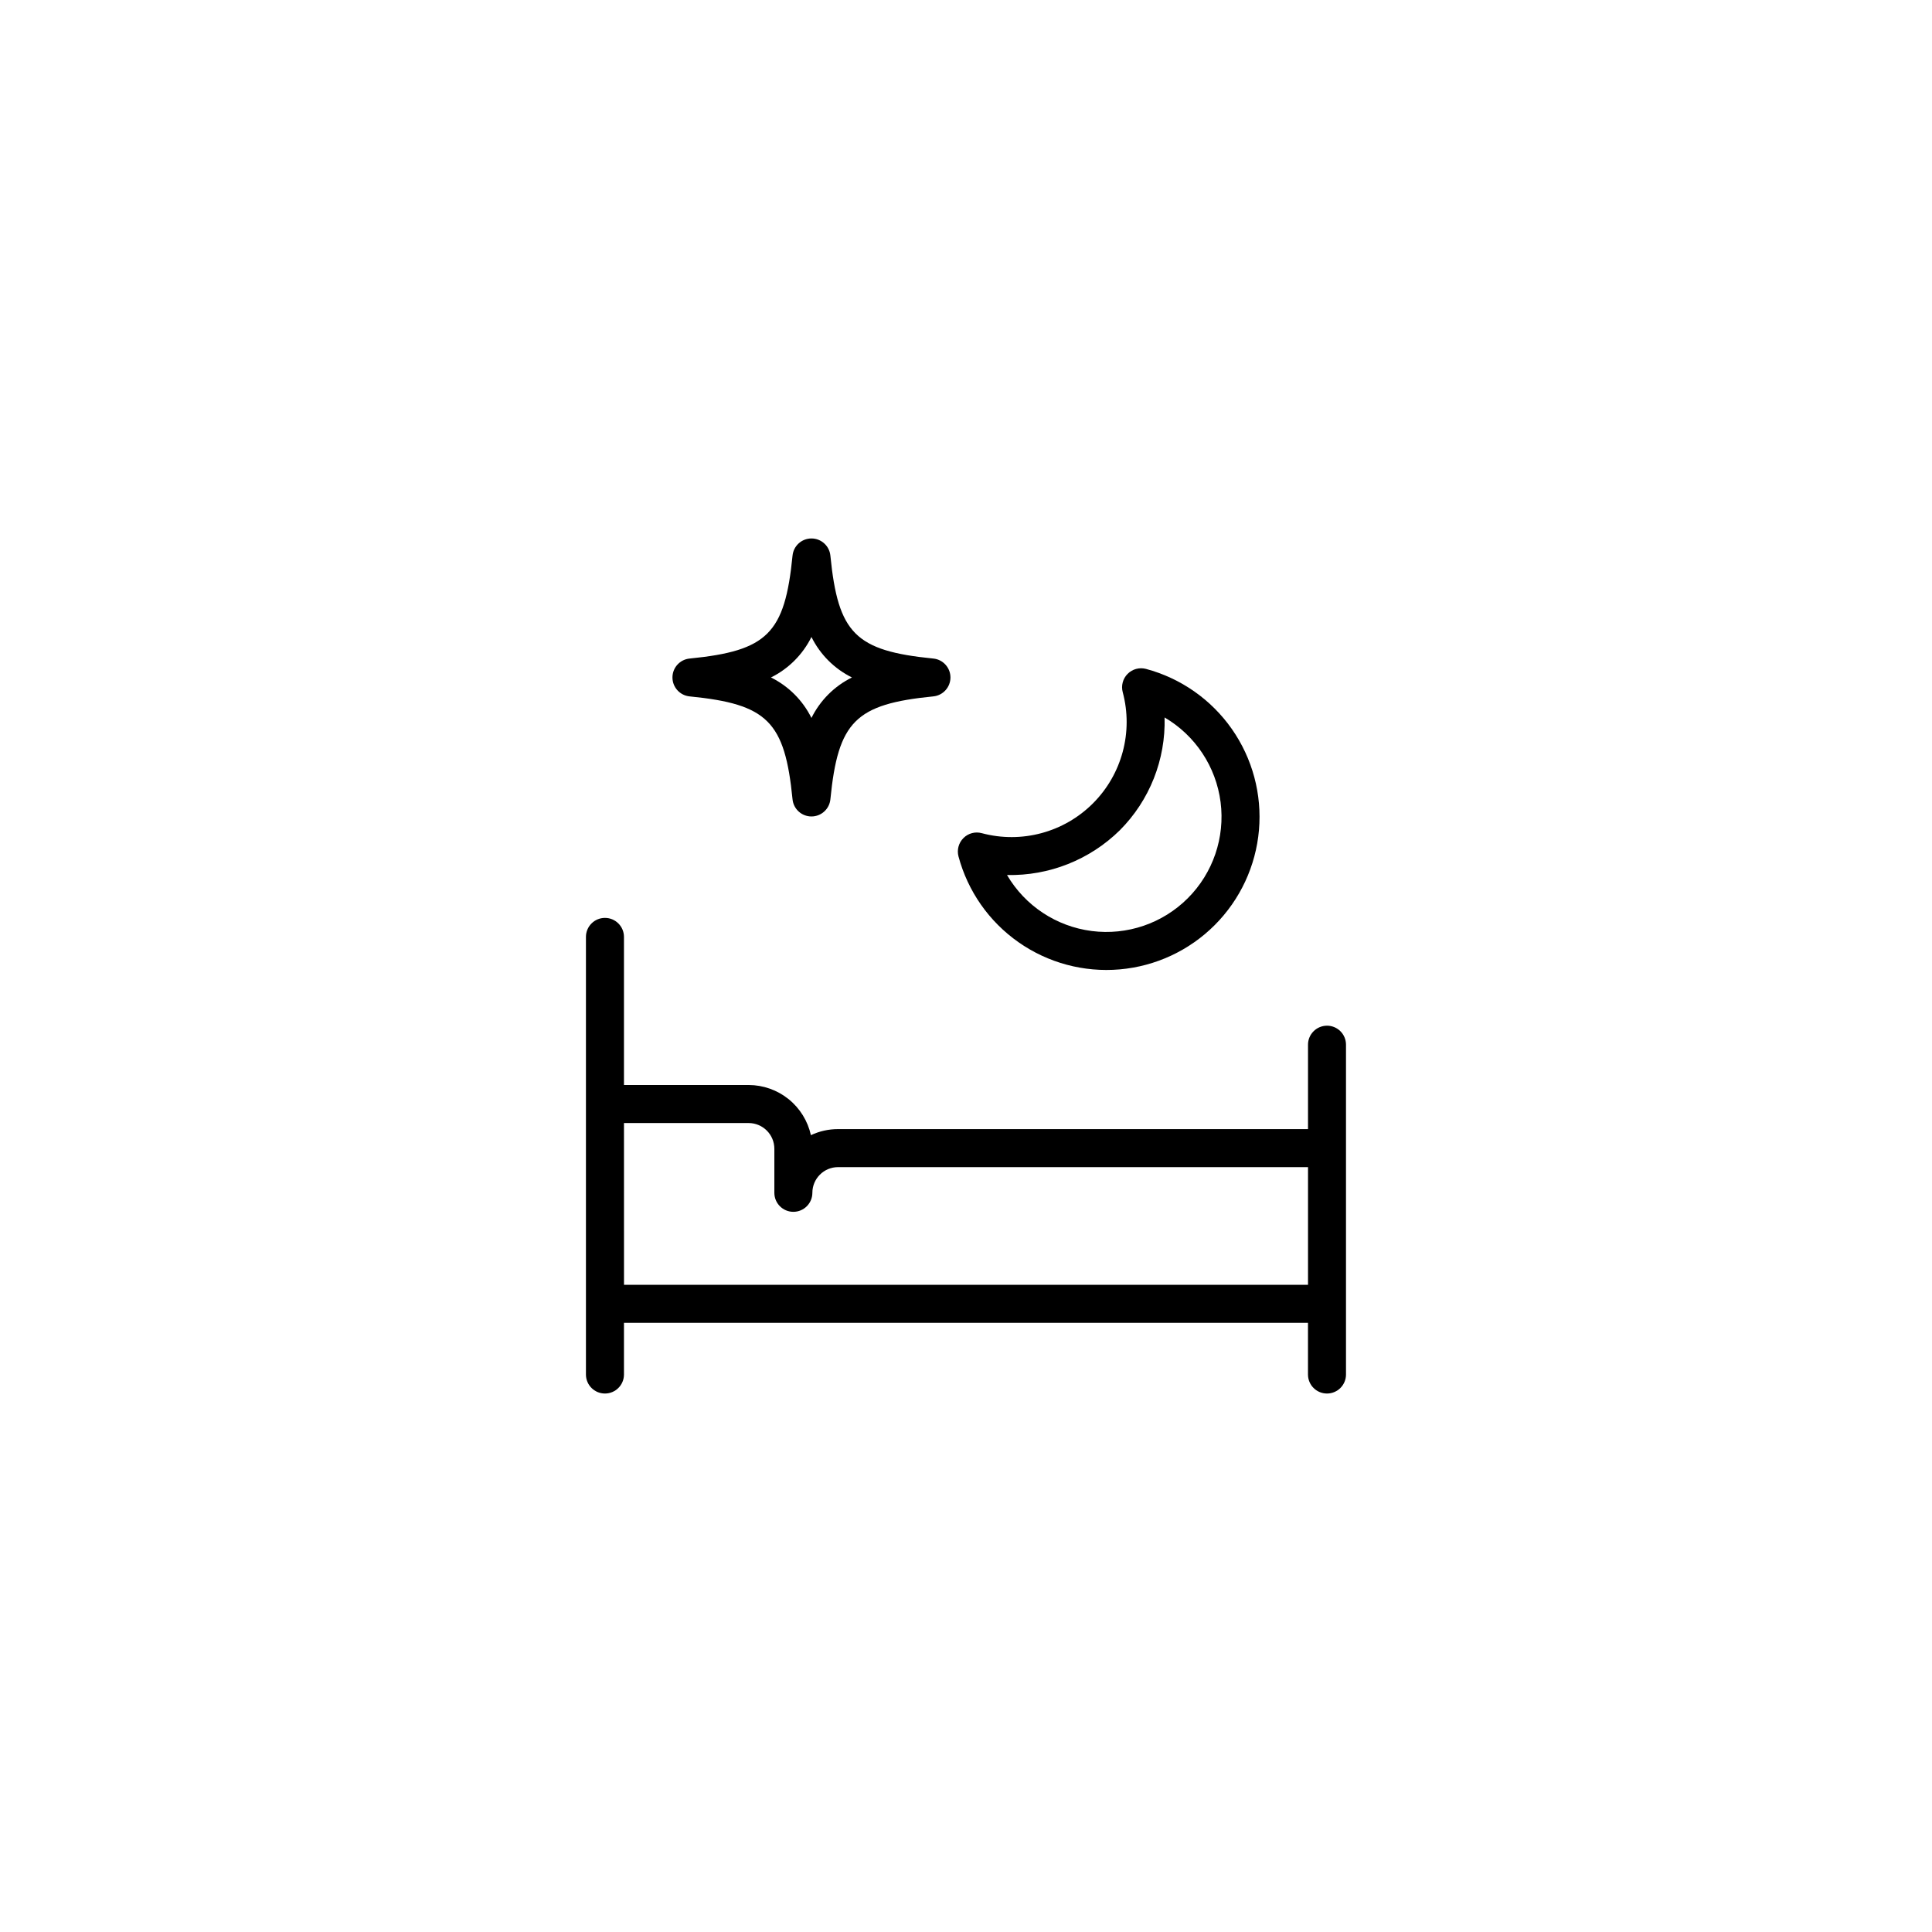
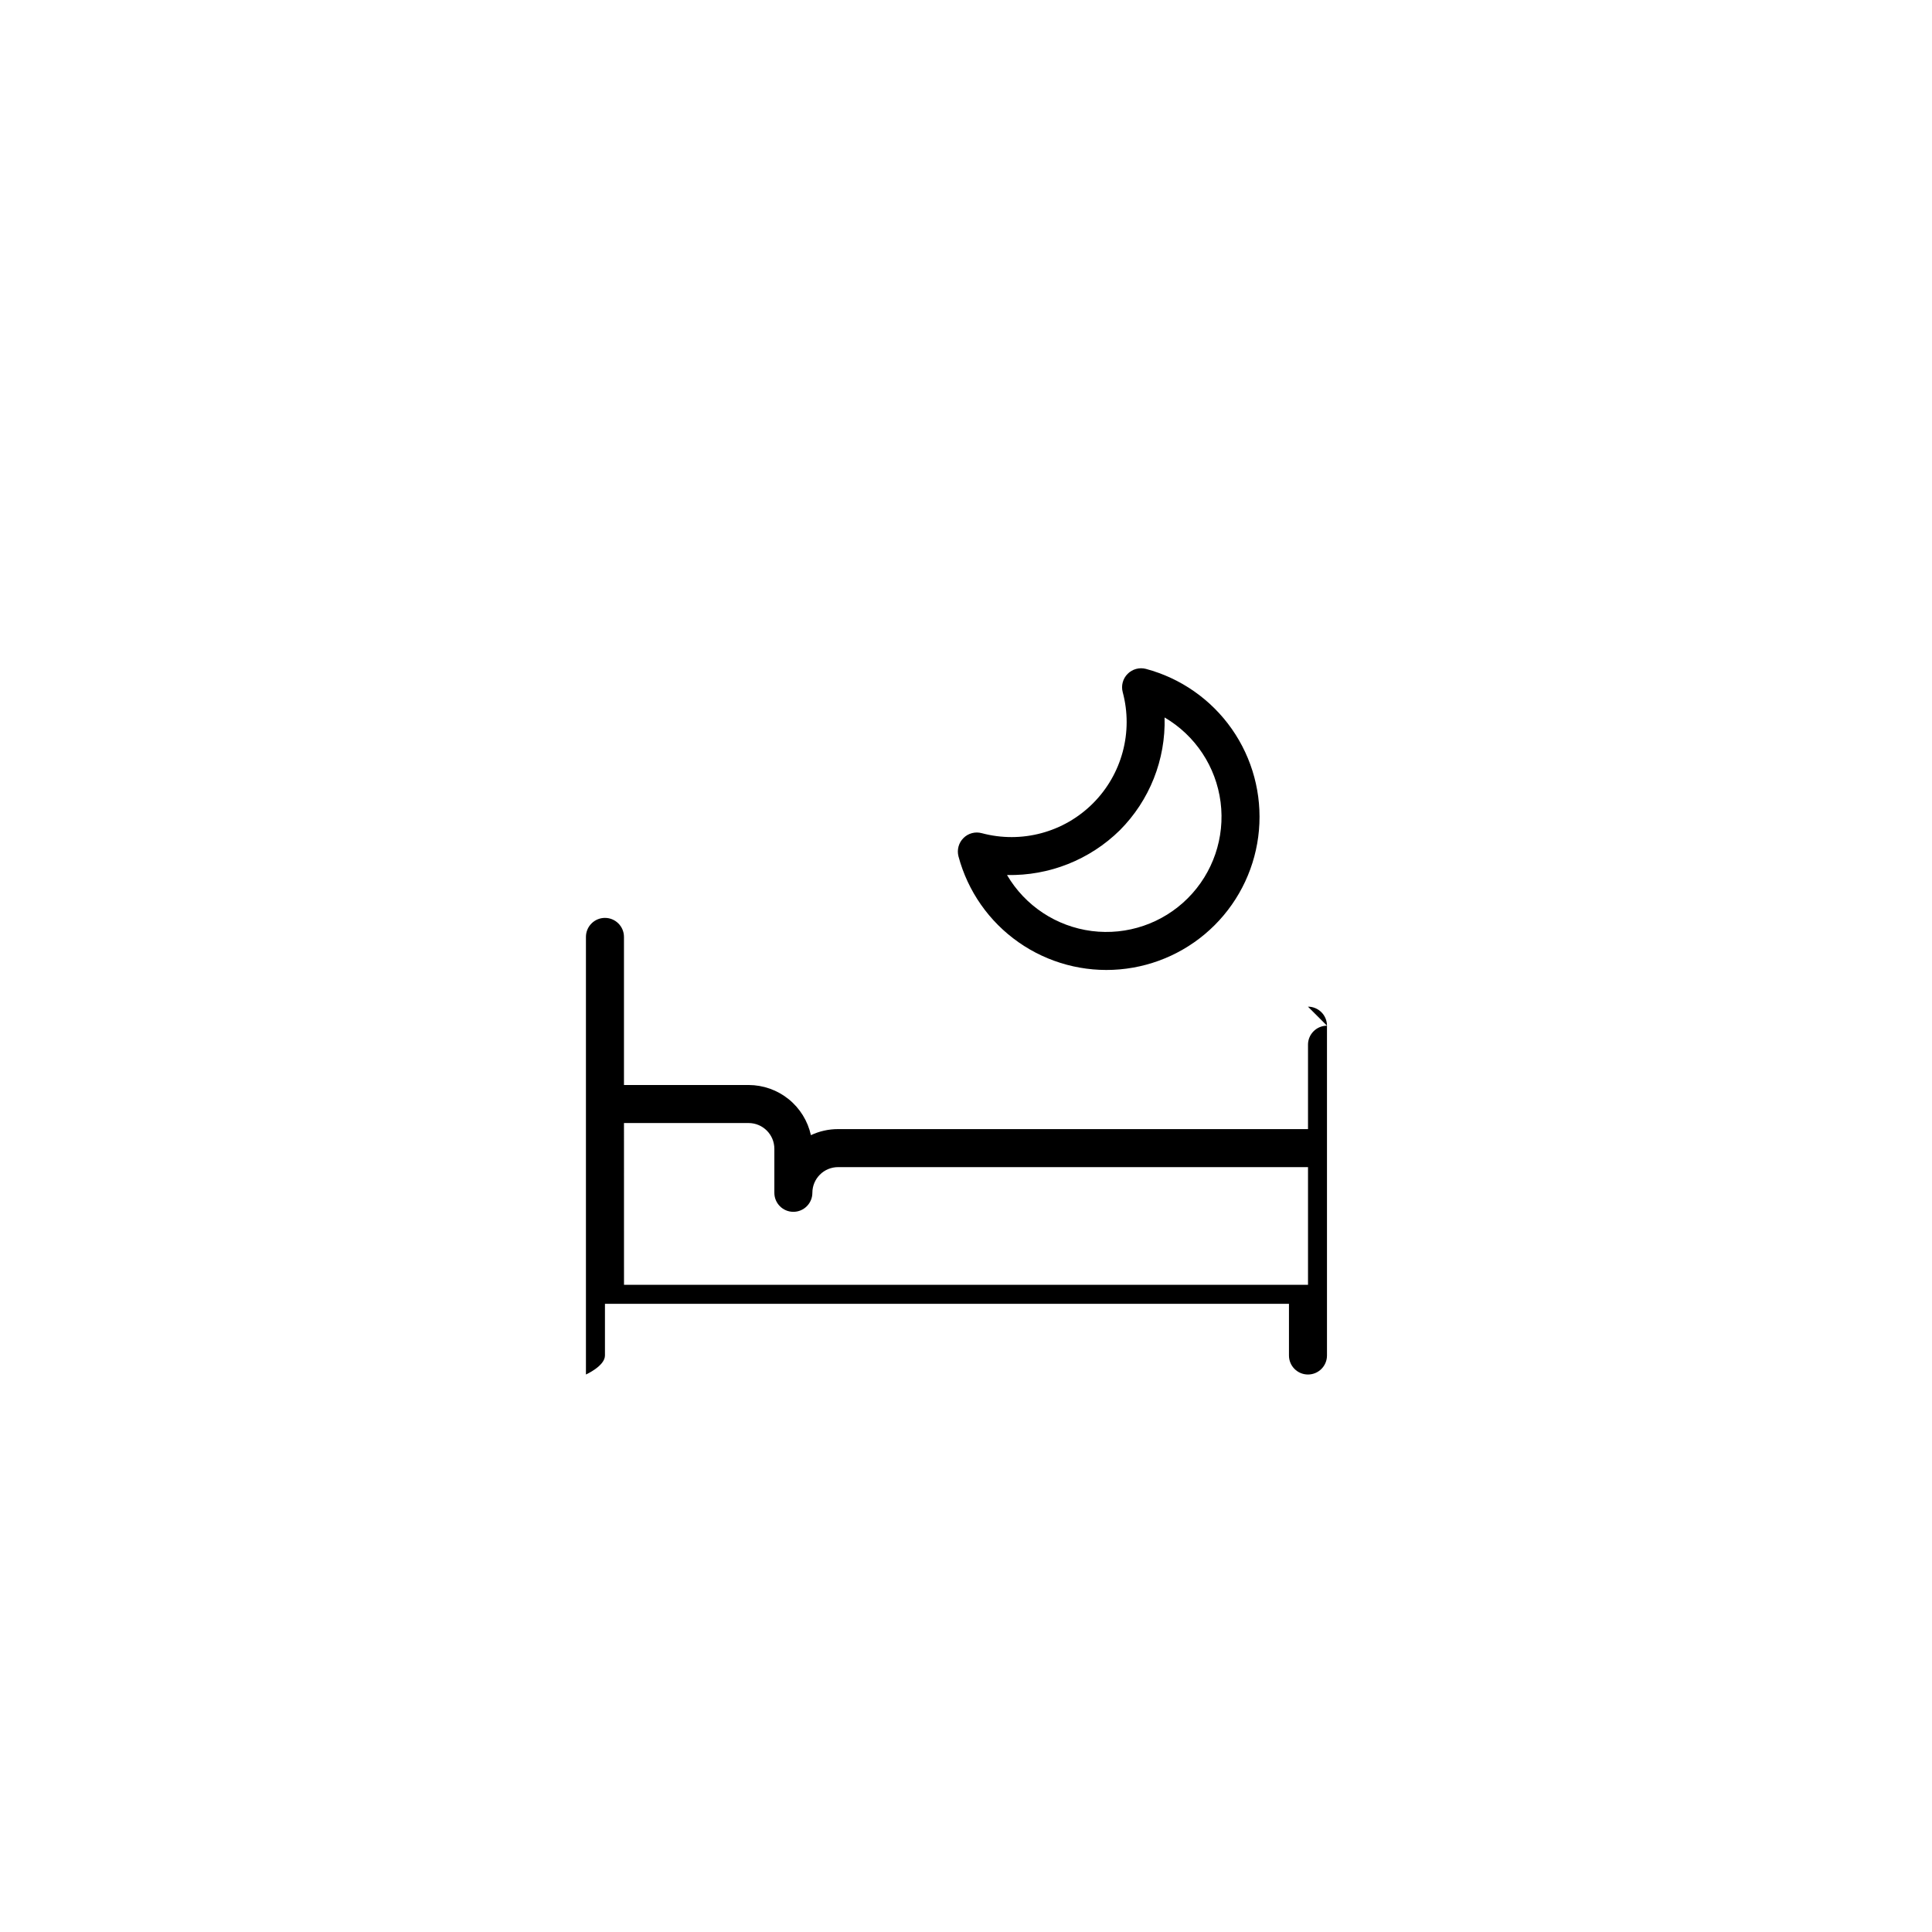
<svg xmlns="http://www.w3.org/2000/svg" fill="#000000" width="800px" height="800px" version="1.1" viewBox="144 144 512 512">
  <g>
-     <path d="m495.67 415.82c-1.336 0-2.617 0.531-3.562 1.477-0.945 0.941-1.477 2.227-1.473 3.562v22.367h-124.55c-2.484-0.004-4.941 0.543-7.188 1.605-0.828-3.758-2.91-7.125-5.906-9.543-3-2.418-6.731-3.738-10.582-3.75h-33.051v-39.246c0-2.781-2.258-5.039-5.039-5.039s-5.039 2.258-5.039 5.039v115.97c0 2.785 2.258 5.039 5.039 5.039s5.039-2.254 5.039-5.039v-13.699h181.27v13.703-0.004c0 2.785 2.254 5.039 5.035 5.039 2.785 0 5.039-2.254 5.039-5.039v-87.406c0-1.336-0.531-2.621-1.473-3.562-0.945-0.945-2.231-1.477-3.566-1.477zm-186.31 25.797h33.051c3.769 0.016 6.809 3.078 6.801 6.848v11.641c0 2.781 2.254 5.039 5.039 5.039 2.781 0 5.035-2.258 5.035-5.039 0.004-3.754 3.047-6.801 6.801-6.805h124.55v31.188h-181.27z" />
+     <path d="m495.67 415.82c-1.336 0-2.617 0.531-3.562 1.477-0.945 0.941-1.477 2.227-1.473 3.562v22.367h-124.55c-2.484-0.004-4.941 0.543-7.188 1.605-0.828-3.758-2.91-7.125-5.906-9.543-3-2.418-6.731-3.738-10.582-3.75h-33.051v-39.246c0-2.781-2.258-5.039-5.039-5.039s-5.039 2.258-5.039 5.039v115.97s5.039-2.254 5.039-5.039v-13.699h181.27v13.703-0.004c0 2.785 2.254 5.039 5.035 5.039 2.785 0 5.039-2.254 5.039-5.039v-87.406c0-1.336-0.531-2.621-1.473-3.562-0.945-0.945-2.231-1.477-3.566-1.477zm-186.31 25.797h33.051c3.769 0.016 6.809 3.078 6.801 6.848v11.641c0 2.781 2.254 5.039 5.039 5.039 2.781 0 5.035-2.258 5.035-5.039 0.004-3.754 3.047-6.801 6.801-6.805h124.55v31.188h-181.27z" />
    <path d="m404.18 364.8c-1.734-0.477-3.594 0.02-4.859 1.297-1.273 1.27-1.773 3.125-1.312 4.863 2.465 9.219 8.102 17.273 15.918 22.746 7.816 5.477 17.312 8.023 26.816 7.191 9.508-0.832 18.418-4.984 25.164-11.734s10.902-15.66 11.73-25.168c0.828-9.504-1.719-19-7.195-26.816-5.477-7.812-13.531-13.449-22.754-15.914-1.734-0.457-3.586 0.043-4.856 1.316-1.27 1.273-1.762 3.125-1.297 4.859 2.82 10.527-0.188 21.758-7.894 29.461-7.703 7.707-18.934 10.715-29.461 7.898zm48.441-30.668h0.004c8.156 4.777 13.637 13.066 14.844 22.441 1.203 9.375-2.004 18.781-8.688 25.465-6.684 6.688-16.09 9.895-25.465 8.691-9.375-1.203-17.664-6.684-22.445-14.84 11.16 0.242 21.941-4.035 29.895-11.863 7.887-7.914 12.176-18.723 11.859-29.895z" />
-     <path d="m326.75 328.55c20.648 2.047 25.234 6.637 27.281 27.281 0.254 2.574 2.422 4.539 5.012 4.539 2.59 0 4.758-1.965 5.016-4.539 2.047-20.648 6.633-25.234 27.281-27.281 2.574-0.258 4.539-2.426 4.539-5.016s-1.965-4.758-4.539-5.012c-20.648-2.047-25.234-6.633-27.281-27.281-0.258-2.578-2.426-4.543-5.016-4.543-2.59 0-4.758 1.965-5.012 4.543-2.047 20.648-6.633 25.234-27.281 27.281-2.578 0.254-4.543 2.422-4.543 5.012s1.965 4.758 4.543 5.016zm32.297-15.742-0.004-0.004c2.305 4.656 6.074 8.426 10.73 10.73-4.656 2.305-8.426 6.074-10.73 10.73-2.305-4.656-6.074-8.426-10.73-10.73 4.656-2.305 8.426-6.074 10.73-10.73z" />
  </g>
</svg>